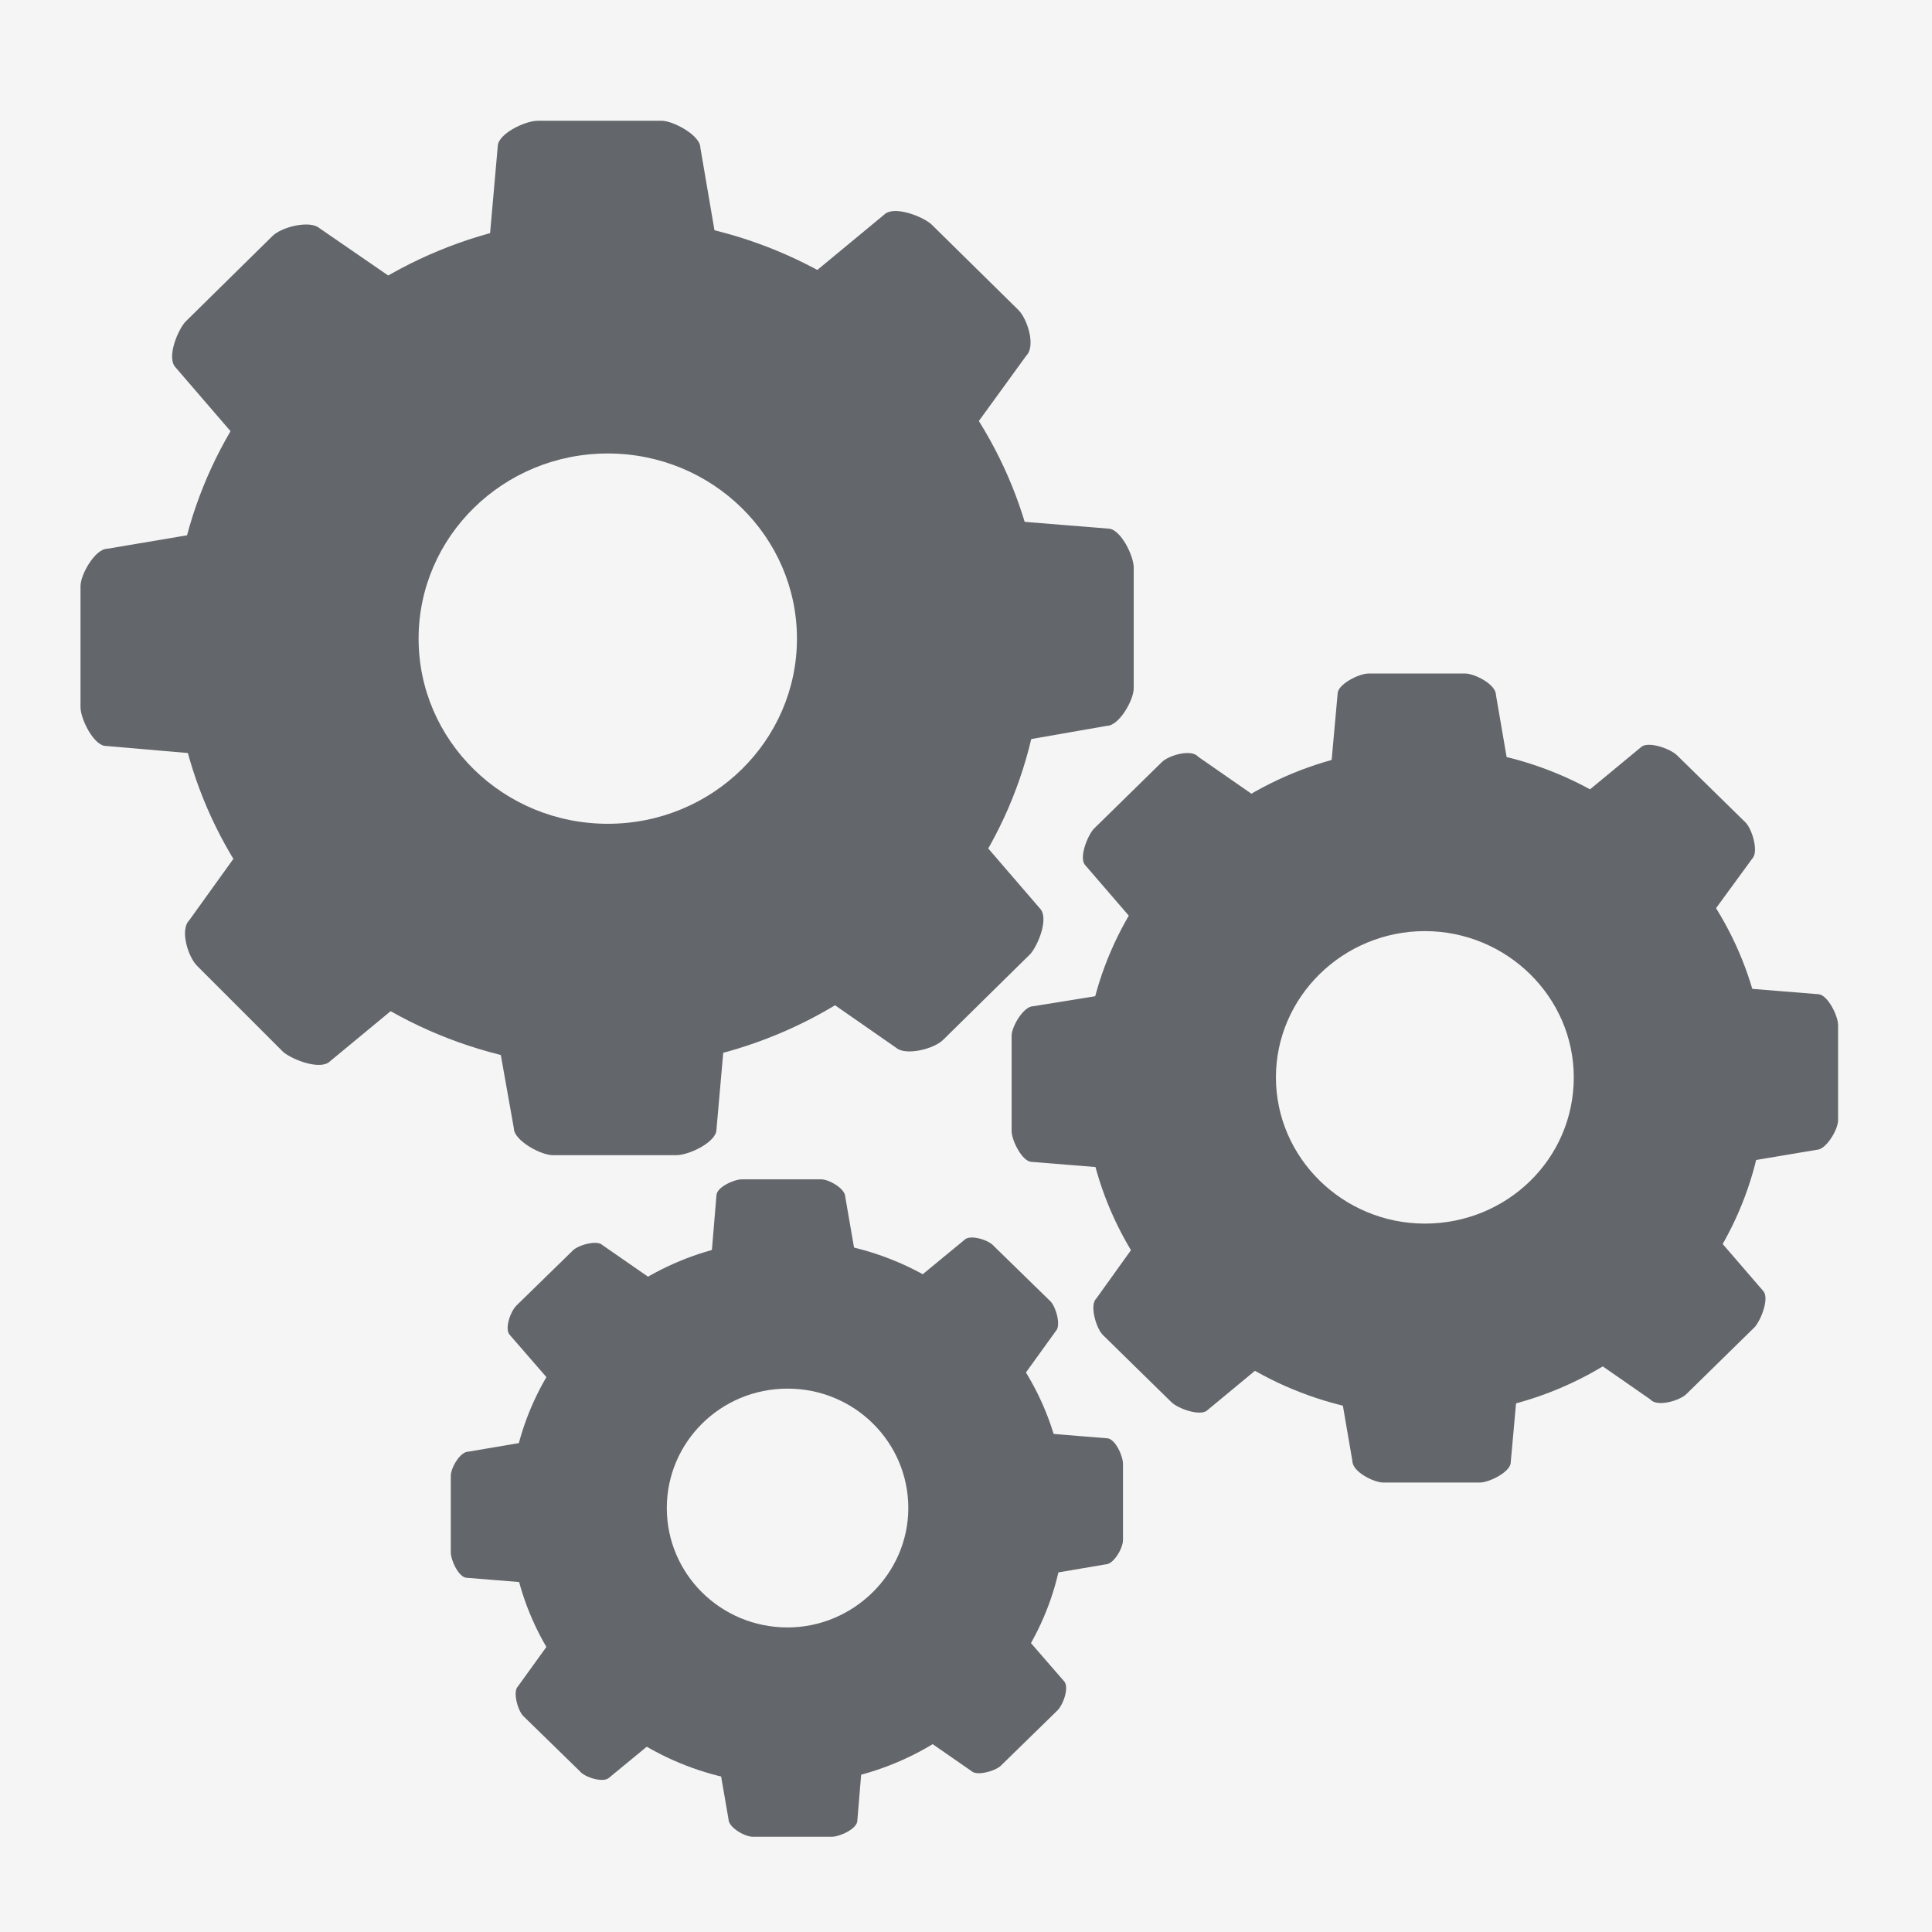
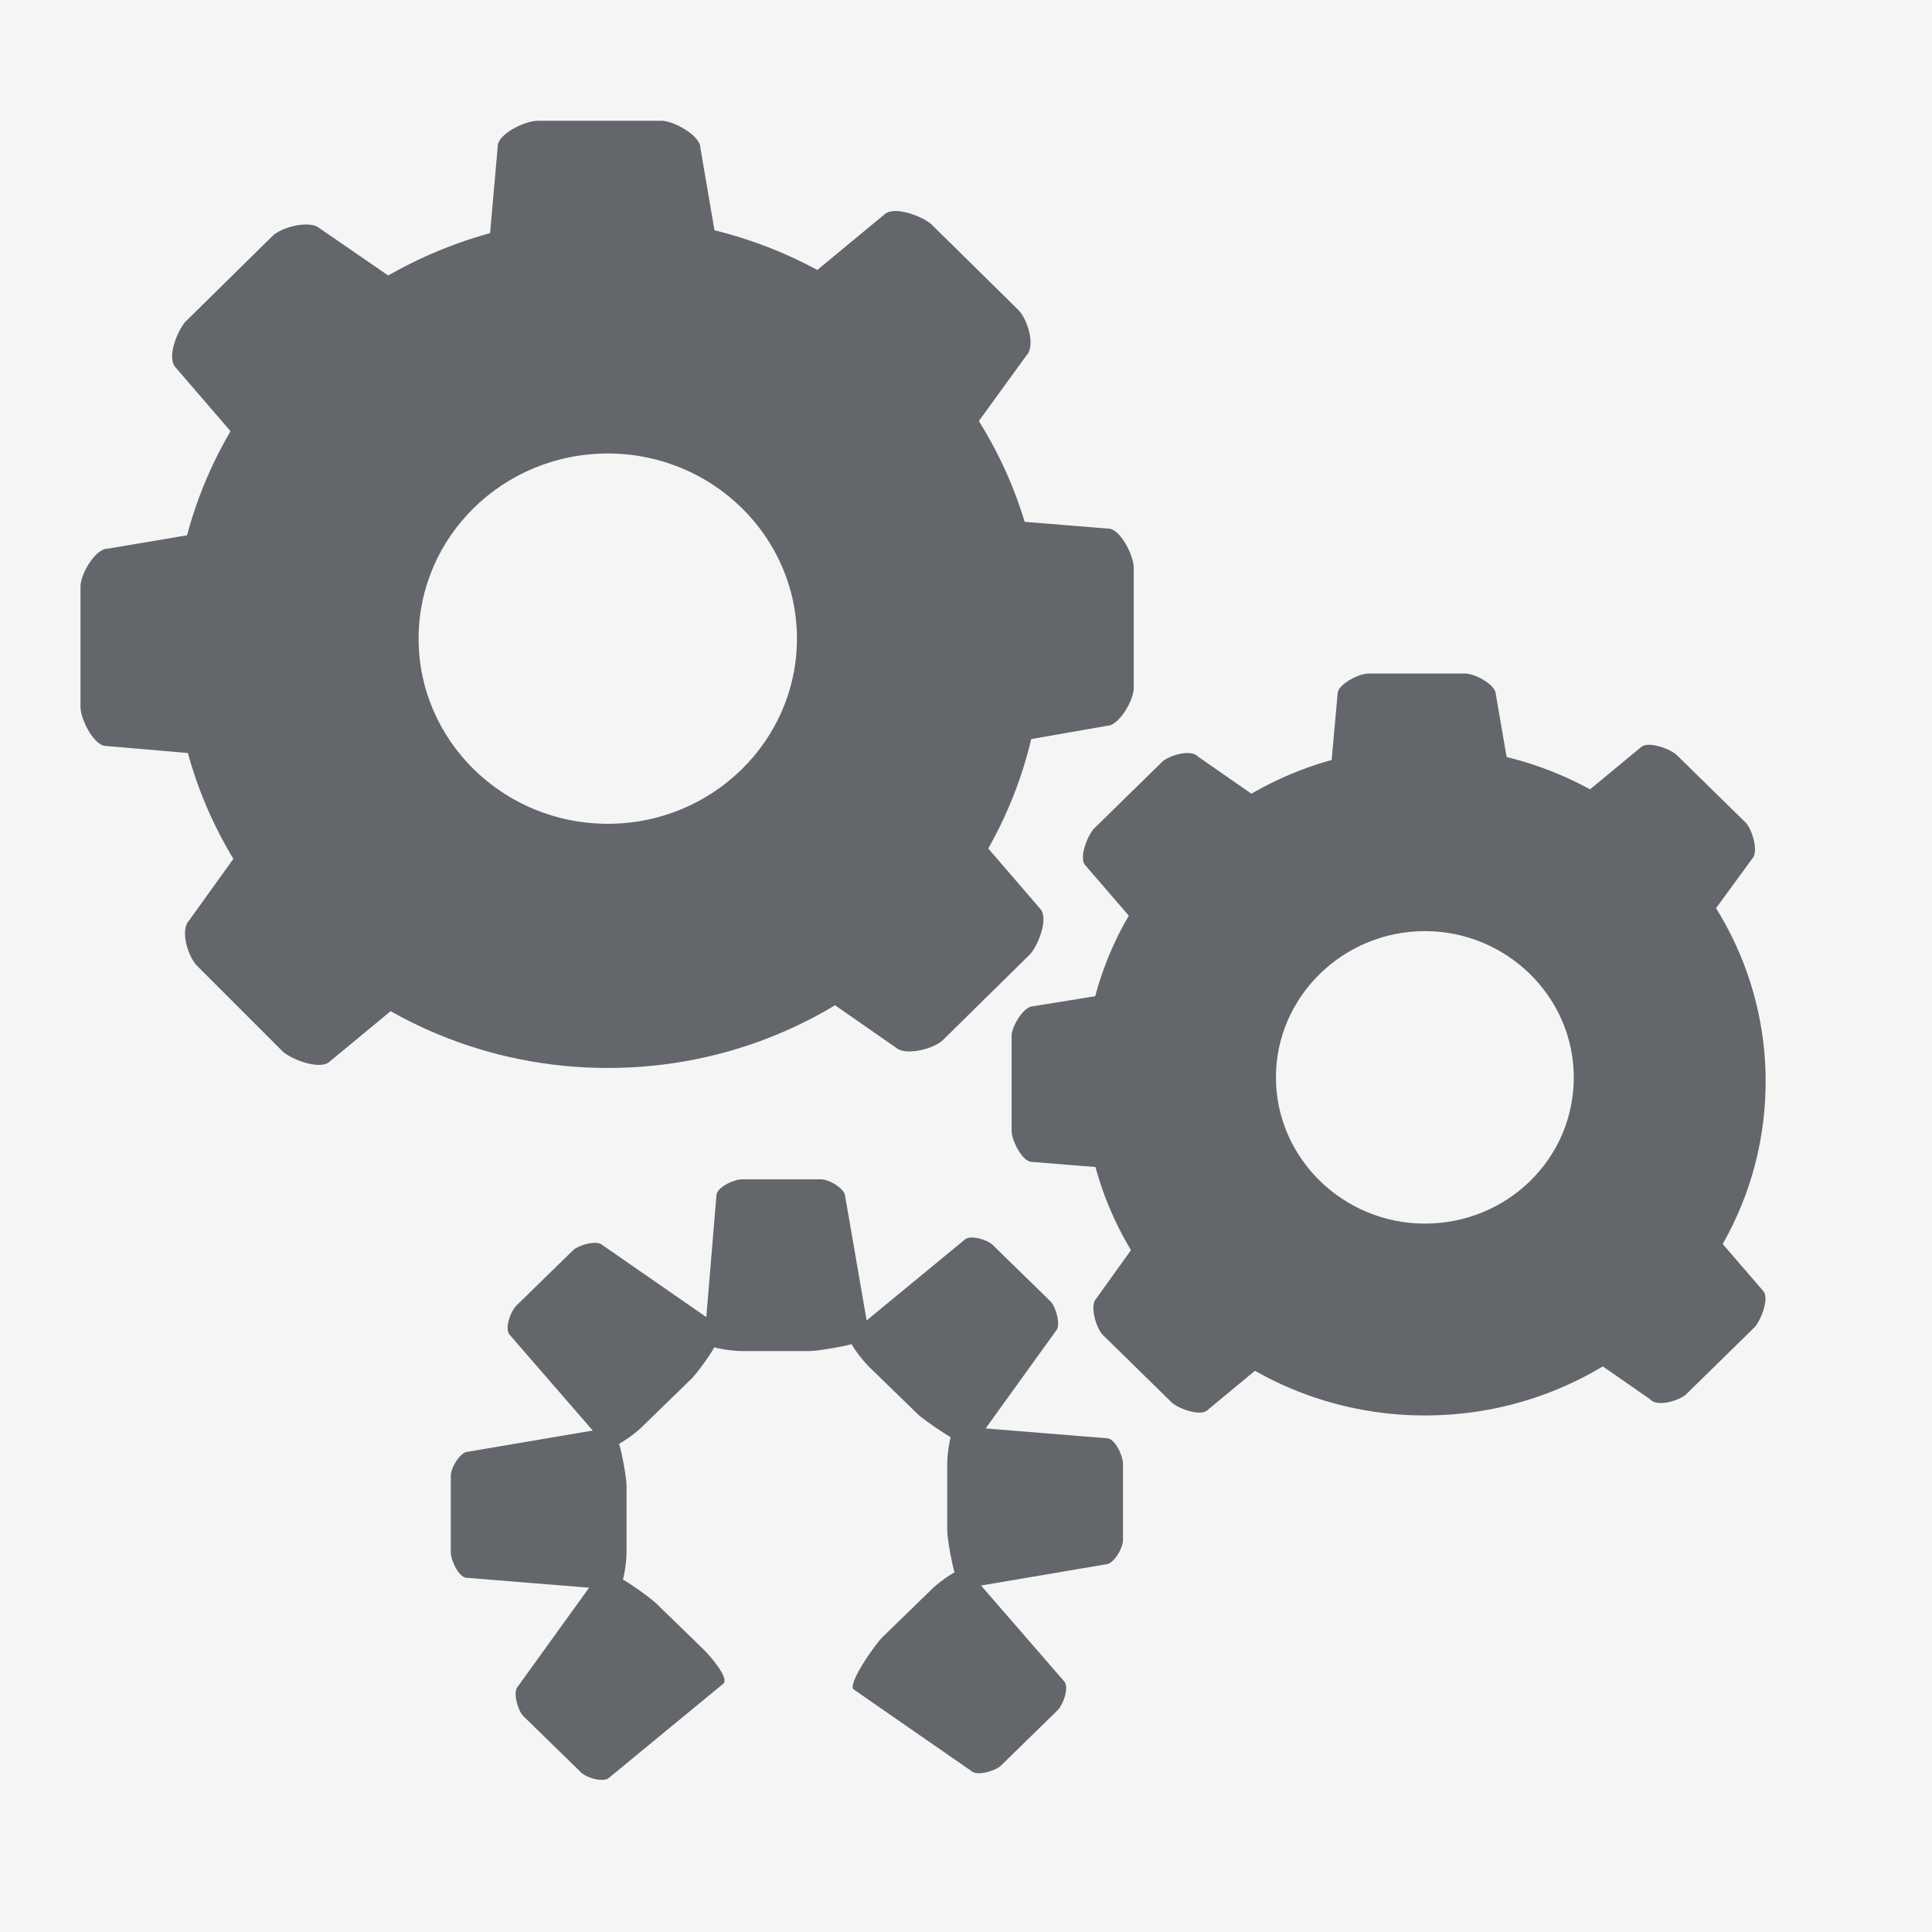
<svg xmlns="http://www.w3.org/2000/svg" version="1.1" x="0px" y="0px" viewBox="0 0 144 144" style="enable-background:new 0 0 144 144;">
  <style type="text/css">
	.st0{fill:#F5F5F5;}
	.st1{fill:#63666A;}
</style>
  <g id="Bounding_Box">
    <rect x="0" class="st0" width="144" height="144" />
  </g>
  <g id="Layer_1">
    <g>
      <g>
        <path class="st1" d="M45.3,16.2c-17.9,0-32.4,14.2-32.4,31.7s14.5,31.7,32.4,31.7s32.4-14.2,32.4-31.7S63.2,16.2,45.3,16.2z&#10;     M45.3,61.4c-7.8,0-14.1-6.2-14.1-13.8s6.3-13.8,14.1-13.8s14.1,6.2,14.1,13.8S53.1,61.4,45.3,61.4z" />
        <path class="st1" d="M34,32.7l-5.6,5.5c-0.7,0.7-3.4,2.8-4.1,2.2l-11.2-13c-0.7-0.7,0.1-2.7,0.7-3.4l6.5-6.4&#10;    c0.7-0.7,2.8-1.2,3.5-0.6l13.8,9.5C38.2,27.3,34.7,32,34,32.7z" />
        <path class="st1" d="M26.6,44.9v7.8c0,0.9-0.3,4.4-1.3,4.4L7.9,55.6c-0.9,0-1.9-2-1.9-2.9v-9c0-0.9,1.1-2.8,2-2.8l16.6-2.8&#10;    C25.6,38.1,26.6,43.9,26.6,44.9z" />
        <path class="st1" d="M30.1,58.6l5.6,5.5c0.7,0.7,2.9,3.3,2.2,4l-13.3,11c-0.7,0.7-2.8-0.1-3.5-0.7L14.7,72&#10;    c-0.7-0.7-1.3-2.7-0.6-3.4l9.7-13.5C24.5,54.4,29.4,58,30.1,58.6z" />
-         <path class="st1" d="M42.5,65.9h8c0.9,0,4.4,0.3,4.4,1.3l-1.5,17c0,0.9-2,1.9-3,1.9h-9.2c-0.9,0-2.9-1.1-2.9-2l-2.9-16.3&#10;    C35.6,66.8,41.6,65.9,42.5,65.9z" />
        <path class="st1" d="M56.6,62.4l5.6-5.5c0.7-0.7,3.4-2.8,4.1-2.2l11.2,13c0.7,0.7-0.1,2.7-0.7,3.4l-6.5,6.4&#10;    c-0.7,0.7-2.8,1.2-3.5,0.6L53,68.5C52.3,67.9,55.9,63.1,56.6,62.4z" />
        <path class="st1" d="M64,50.2v-7.8c0-0.9,0.3-4.4,1.3-4.4l17.3,1.4c0.9,0,1.9,2,1.9,2.9v9c0,0.9-1.1,2.8-2,2.8L65.9,57&#10;    C64.9,57,64,51.2,64,50.2z" />
        <path class="st1" d="M60.5,36.5L54.8,31c-0.7-0.7-2.9-3.3-2.2-4l13.3-11c0.7-0.7,2.8,0.1,3.5,0.7l6.5,6.4&#10;    c0.7,0.7,1.3,2.7,0.6,3.4L66.7,40C66,40.7,61.1,37.2,60.5,36.5z" />
        <path class="st1" d="M48,29.2h-8c-0.9,0-4.4-0.3-4.4-1.3l1.5-17c0-0.9,2-1.9,3-1.9h9.2c0.9,0,2.9,1.1,2.9,2L55,27.4&#10;    C55,28.3,49,29.2,48,29.2z" />
      </g>
      <g>
        <path class="st1" d="M106.2,55.7c-14,0-25.4,11.1-25.4,24.9c0,13.7,11.4,24.9,25.4,24.9s25.4-11.1,25.4-24.9&#10;    C131.6,66.9,120.2,55.7,106.2,55.7z M106.2,91.2c-6.1,0-11.1-4.9-11.1-10.9c0-6,5-10.9,11.1-10.9s11.1,4.9,11.1,10.9&#10;    C117.3,86.4,112.3,91.2,106.2,91.2z" />
        <path class="st1" d="M97.3,68.7L92.9,73c-0.5,0.5-2.7,2.2-3.2,1.7l-8.8-10.2c-0.5-0.5,0.1-2.1,0.6-2.7l5.1-5&#10;    c0.5-0.5,2.2-1,2.7-0.4l10.8,7.5C100.7,64.4,97.8,68.2,97.3,68.7z" />
        <path class="st1" d="M91.5,78.2v6.1c0,0.7-0.3,3.4-1,3.4l-13.6-1.1c-0.7,0-1.5-1.6-1.5-2.3v-7.1c0-0.7,0.9-2.2,1.6-2.2L90,72.9&#10;    C90.8,72.9,91.5,77.5,91.5,78.2z" />
        <path class="st1" d="M94.3,89l4.4,4.3c0.5,0.5,2.3,2.6,1.8,3.1L90,105.1c-0.5,0.5-2.2-0.1-2.7-0.6l-5.1-5c-0.5-0.5-1-2.2-0.5-2.7&#10;    l7.6-10.6C89.9,85.8,93.7,88.5,94.3,89z" />
-         <path class="st1" d="M104,94.7h6.3c0.7,0,3.5,0.3,3.5,1l-1.2,13.3c0,0.7-1.6,1.5-2.3,1.5h-7.2c-0.7,0-2.3-0.8-2.3-1.6l-2.2-12.8&#10;    C98.6,95.4,103.3,94.7,104,94.7z" />
        <path class="st1" d="M115,92l4.4-4.3c0.5-0.5,2.7-2.2,3.2-1.7l8.8,10.2c0.5,0.5-0.1,2.1-0.6,2.7l-5.1,5c-0.5,0.5-2.2,1-2.7,0.4&#10;    l-10.8-7.5C111.7,96.3,114.5,92.5,115,92z" />
-         <path class="st1" d="M120.9,82.5v-6.1c0-0.7,0.3-3.4,1-3.4l13.6,1.1c0.7,0,1.5,1.6,1.5,2.3v7.1c0,0.7-0.9,2.2-1.6,2.2l-13.1,2.2&#10;    C121.6,87.8,120.9,83.2,120.9,82.5z" />
        <path class="st1" d="M118.1,71.7l-4.4-4.3c-0.5-0.5-2.3-2.6-1.8-3.1l10.4-8.6c0.5-0.5,2.2,0.1,2.7,0.6l5.1,5&#10;    c0.5,0.5,1,2.2,0.5,2.7L123,74.4C122.5,74.9,118.6,72.2,118.1,71.7z" />
        <path class="st1" d="M108.3,66h-6.3c-0.7,0-3.5-0.3-3.5-1l1.2-13.3c0-0.7,1.6-1.5,2.3-1.5h7.2c0.7,0,2.3,0.8,2.3,1.6l2.2,12.8&#10;    C113.8,65.3,109.1,66,108.3,66z" />
      </g>
      <g>
-         <path class="st1" d="M58.7,92.4c-11.4,0-20.7,9.1-20.7,20.3s9.3,20.3,20.7,20.3s20.7-9.1,20.7-20.3S70.1,92.4,58.7,92.4z&#10;     M58.7,121.3c-5,0-9-4-9-8.9c0-4.9,4-8.9,9-8.9s9,4,9,8.9C67.7,117.3,63.6,121.3,58.7,121.3z" />
        <path class="st1" d="M51.4,102.9l-3.6,3.5c-0.4,0.4-2.2,1.8-2.6,1.4l-7.2-8.3c-0.4-0.4,0-1.7,0.5-2.2l4.2-4.1&#10;    c0.4-0.4,1.8-0.8,2.2-0.4l8.8,6.1C54.2,99.4,51.9,102.5,51.4,102.9z" />
        <path class="st1" d="M46.7,110.7v5c0,0.6-0.2,2.8-0.8,2.8l-11.1-0.9c-0.6,0-1.2-1.3-1.2-1.9V110c0-0.6,0.7-1.8,1.3-1.8l10.6-1.8&#10;    C46.1,106.4,46.7,110.1,46.7,110.7z" />
        <path class="st1" d="M48.9,119.5l3.6,3.5c0.4,0.4,1.9,2.1,1.4,2.5l-8.5,7c-0.4,0.4-1.8,0-2.2-0.5l-4.2-4.1&#10;    c-0.4-0.4-0.8-1.8-0.4-2.2l6.2-8.6C45.4,116.8,48.5,119.1,48.9,119.5z" />
-         <path class="st1" d="M56.9,124.1H62c0.6,0,2.8,0.2,2.8,0.8l-0.9,10.8c0,0.6-1.3,1.2-1.9,1.2h-5.9c-0.6,0-1.8-0.7-1.8-1.3&#10;    l-1.8-10.4C52.5,124.7,56.3,124.1,56.9,124.1z" />
        <path class="st1" d="M65.9,121.9l3.6-3.5c0.4-0.4,2.2-1.8,2.6-1.4l7.2,8.3c0.4,0.4,0,1.7-0.5,2.2l-4.2,4.1&#10;    c-0.4,0.4-1.8,0.8-2.2,0.4l-8.8-6.1C63.2,125.4,65.4,122.3,65.9,121.9z" />
        <path class="st1" d="M70.6,114.1v-5c0-0.6,0.2-2.8,0.8-2.8l11.1,0.9c0.6,0,1.2,1.3,1.2,1.9v5.7c0,0.6-0.7,1.8-1.3,1.8l-10.6,1.8&#10;    C71.2,118.5,70.6,114.7,70.6,114.1z" />
        <path class="st1" d="M68.4,105.4l-3.6-3.5c-0.4-0.4-1.9-2.1-1.4-2.5l8.5-7c0.4-0.4,1.8,0,2.2,0.5l4.2,4.1&#10;    c0.4,0.4,0.8,1.8,0.4,2.2l-6.2,8.6C71.9,108,68.8,105.8,68.4,105.4z" />
        <path class="st1" d="M60.4,100.7h-5.1c-0.6,0-2.8-0.2-2.8-0.8l0.9-10.8c0-0.6,1.3-1.2,1.9-1.2h5.9c0.6,0,1.8,0.7,1.8,1.3&#10;    l1.8,10.4C64.8,100.1,61,100.7,60.4,100.7z" />
      </g>
    </g>
  </g>
</svg>